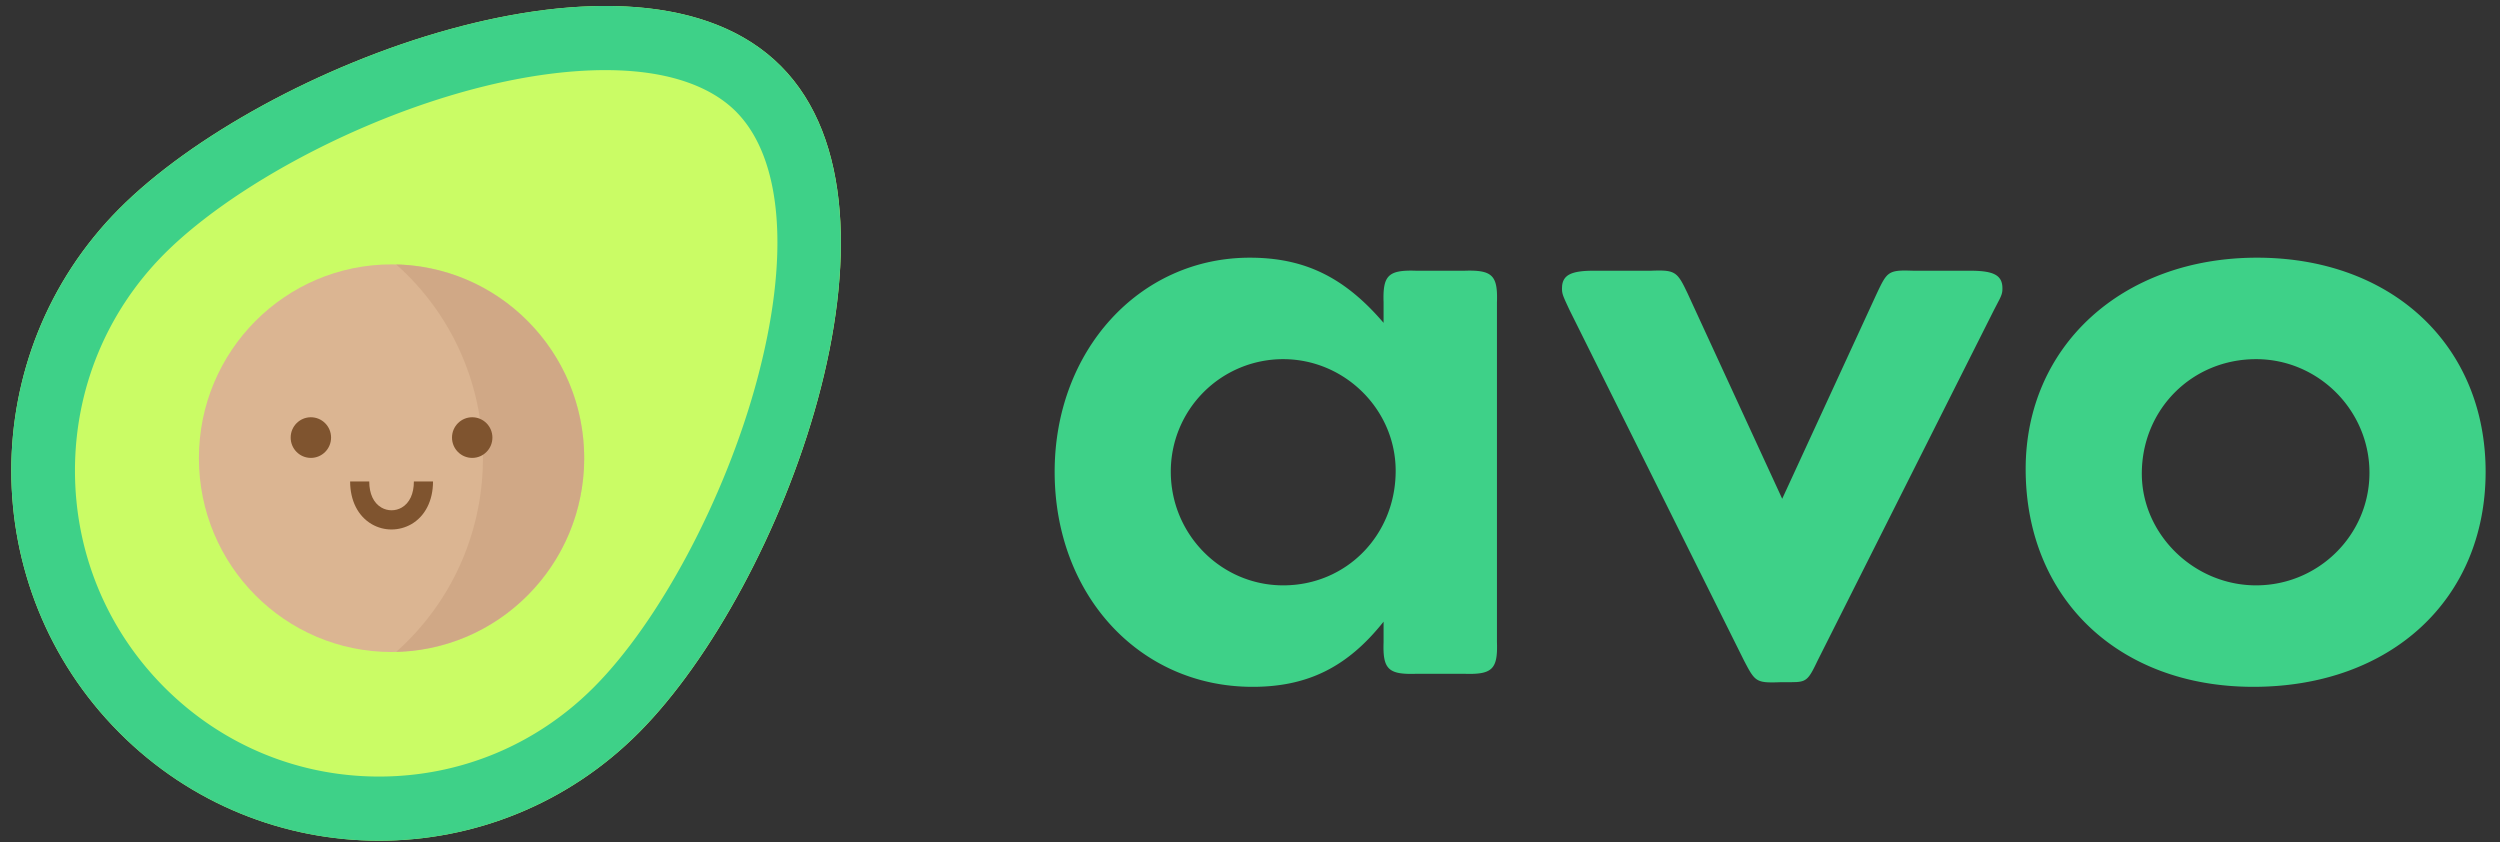
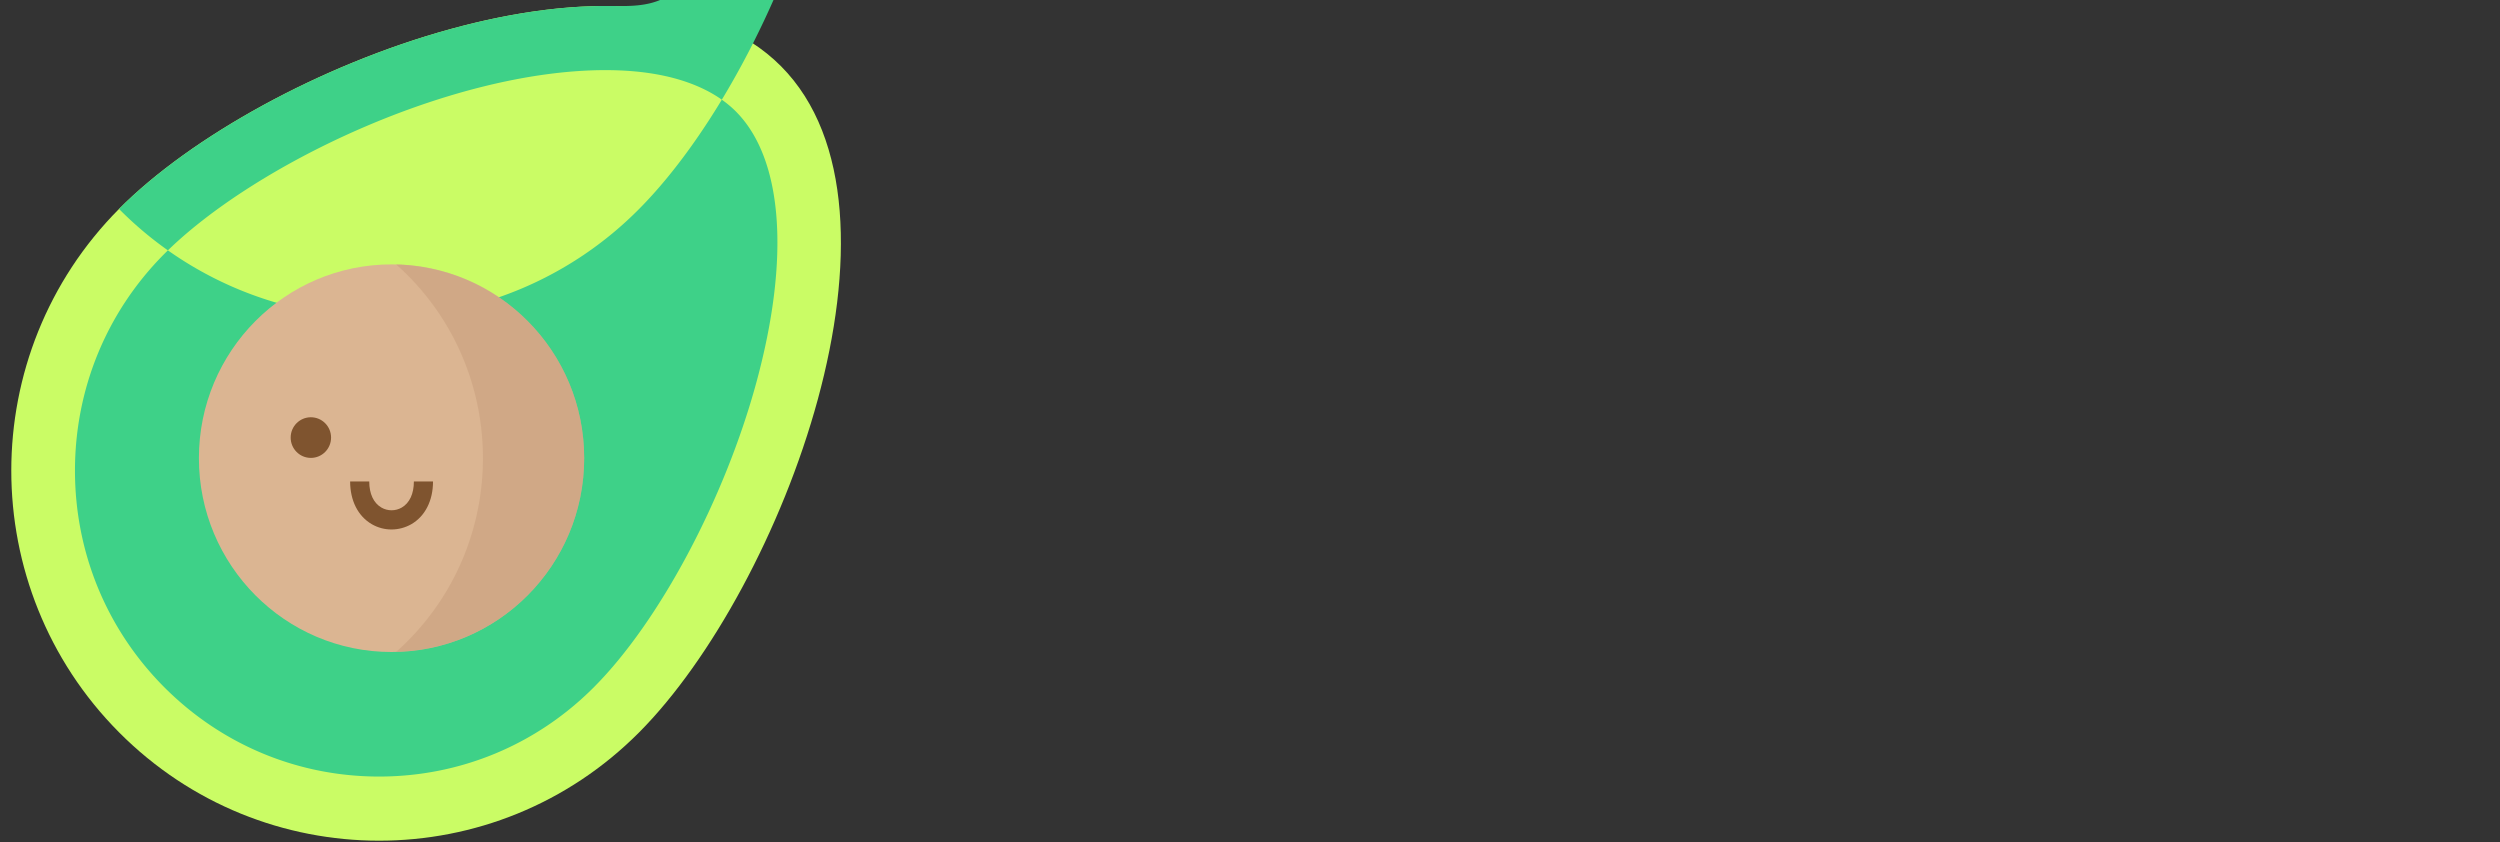
<svg xmlns="http://www.w3.org/2000/svg" width="187" height="63" viewBox="0 0 187 63">
  <rect x="0" y="0" width="187" height="63" fill="#333333" stroke="none" />
  <g fill="none" fill-rule="nonzero">
    <g>
      <path fill="#CAFC65" d="M47.812 54.776c10.744-10.81 21.354-39.012 10.61-49.821-10.744-10.81-38.775-.135-49.52 10.674-10.743 10.81-10.743 28.337 0 39.147 10.75 10.81 28.166 10.81 38.91 0z" />
-       <path fill="#3ED188" d="M45.304 5.246c5.509 0 8.343 1.687 9.747 3.1 3.51 3.531 4.067 10.917 1.527 20.255-2.368 8.707-7.244 17.867-12.137 22.784-4.297 4.323-10.01 6.701-16.086 6.701-6.077 0-11.79-2.383-16.087-6.701C7.97 47.06 5.608 41.314 5.608 35.2c0-6.114 2.368-11.861 6.66-16.185 6.618-6.647 21.472-13.77 33.036-13.77m0-4.798C32.658.447 16.485 8.006 8.903 15.63c-10.744 10.81-10.744 28.337 0 39.147a27.344 27.344 0 0 0 19.452 8.108 27.322 27.322 0 0 0 19.451-8.108c10.744-10.81 21.355-39.012 10.61-49.821C55.26 1.768 50.588.447 45.304.447z" />
+       <path fill="#3ED188" d="M45.304 5.246c5.509 0 8.343 1.687 9.747 3.1 3.51 3.531 4.067 10.917 1.527 20.255-2.368 8.707-7.244 17.867-12.137 22.784-4.297 4.323-10.01 6.701-16.086 6.701-6.077 0-11.79-2.383-16.087-6.701C7.97 47.06 5.608 41.314 5.608 35.2c0-6.114 2.368-11.861 6.66-16.185 6.618-6.647 21.472-13.77 33.036-13.77m0-4.798C32.658.447 16.485 8.006 8.903 15.63a27.344 27.344 0 0 0 19.452 8.108 27.322 27.322 0 0 0 19.451-8.108c10.744-10.81 21.355-39.012 10.61-49.821C55.26 1.768 50.588.447 45.304.447z" />
      <ellipse cx="29.287" cy="34.273" fill="#DBB592" rx="14.409" ry="14.497" />
      <path fill="#C79D7A" d="M39.474 24.018a14.307 14.307 0 0 0-9.844-4.237c.295.258.579.528.863.808C38 28.143 38 40.397 30.493 47.95c-.279.28-.568.55-.863.809a14.34 14.34 0 0 0 9.844-4.238c5.632-5.66 5.632-14.842 0-20.503z" opacity=".5" />
      <g fill="#7F542F" transform="translate(21.592 30.898)">
        <ellipse cx="1.661" cy="1.833" rx="1.511" ry="1.52" />
-         <ellipse cx="13.729" cy="1.833" rx="1.511" ry="1.52" />
      </g>
      <path fill="#7F542F" d="M29.287 39.605c-.509 0-1.018-.13-1.474-.394-1.034-.598-1.623-1.768-1.623-3.197h1.43c0 .916.322 1.612.911 1.952.467.27 1.05.27 1.517 0 .59-.34.91-1.036.91-1.952h1.432c0 1.434-.59 2.599-1.624 3.197-.46.259-.97.394-1.479.394z" />
    </g>
-     <path fill="#3ED188" d="M103.492 48.033c-.07 2.019.348 2.437 2.433 2.367h3.614c2.085.07 2.502-.348 2.433-2.367V22.617c.07-2.02-.348-2.437-2.433-2.367h-3.614c-2.085-.07-2.502.348-2.433 2.367v1.532c-2.92-3.412-5.908-4.874-10.009-4.874-8.27 0-14.595 6.963-14.595 16.015 0 9.191 6.324 16.085 14.804 16.085 4.1 0 7.09-1.462 9.8-4.874v1.532zm-7.506-21.168c4.587 0 8.41 3.76 8.41 8.355 0 4.805-3.684 8.565-8.41 8.565-4.657 0-8.41-3.83-8.41-8.495a8.402 8.402 0 0 1 8.41-8.425zm37.323 10.444l-7.089-15.388-.213-.438c-.596-1.19-.871-1.296-2.498-1.233H119.2c-1.635 0-2.286.308-2.356 1.157l-.007.166c0 .417.07.557.556 1.601l13.067 26.251.23.436c.636 1.178.861 1.228 2.55 1.166h.765l.374-.01c.781-.046.963-.312 1.572-1.592l13.205-26.25.41-.788c.185-.381.216-.536.216-.814 0-.975-.626-1.323-2.433-1.323h-4.24l-.51-.014c-1.387-.014-1.512.243-2.2 1.685l-7.09 15.388zm35.517-18.034c-10.078 0-17.306 6.615-17.306 15.806 0 9.679 6.95 16.294 17.028 16.294 10.287 0 17.376-6.546 17.376-16.085 0-9.47-7.02-16.015-17.098-16.015zm-.07 7.59c4.658 0 8.48 3.83 8.48 8.495 0 4.665-3.822 8.425-8.48 8.425-4.656 0-8.548-3.83-8.548-8.356 0-4.804 3.753-8.564 8.549-8.564z" />
  </g>
</svg>